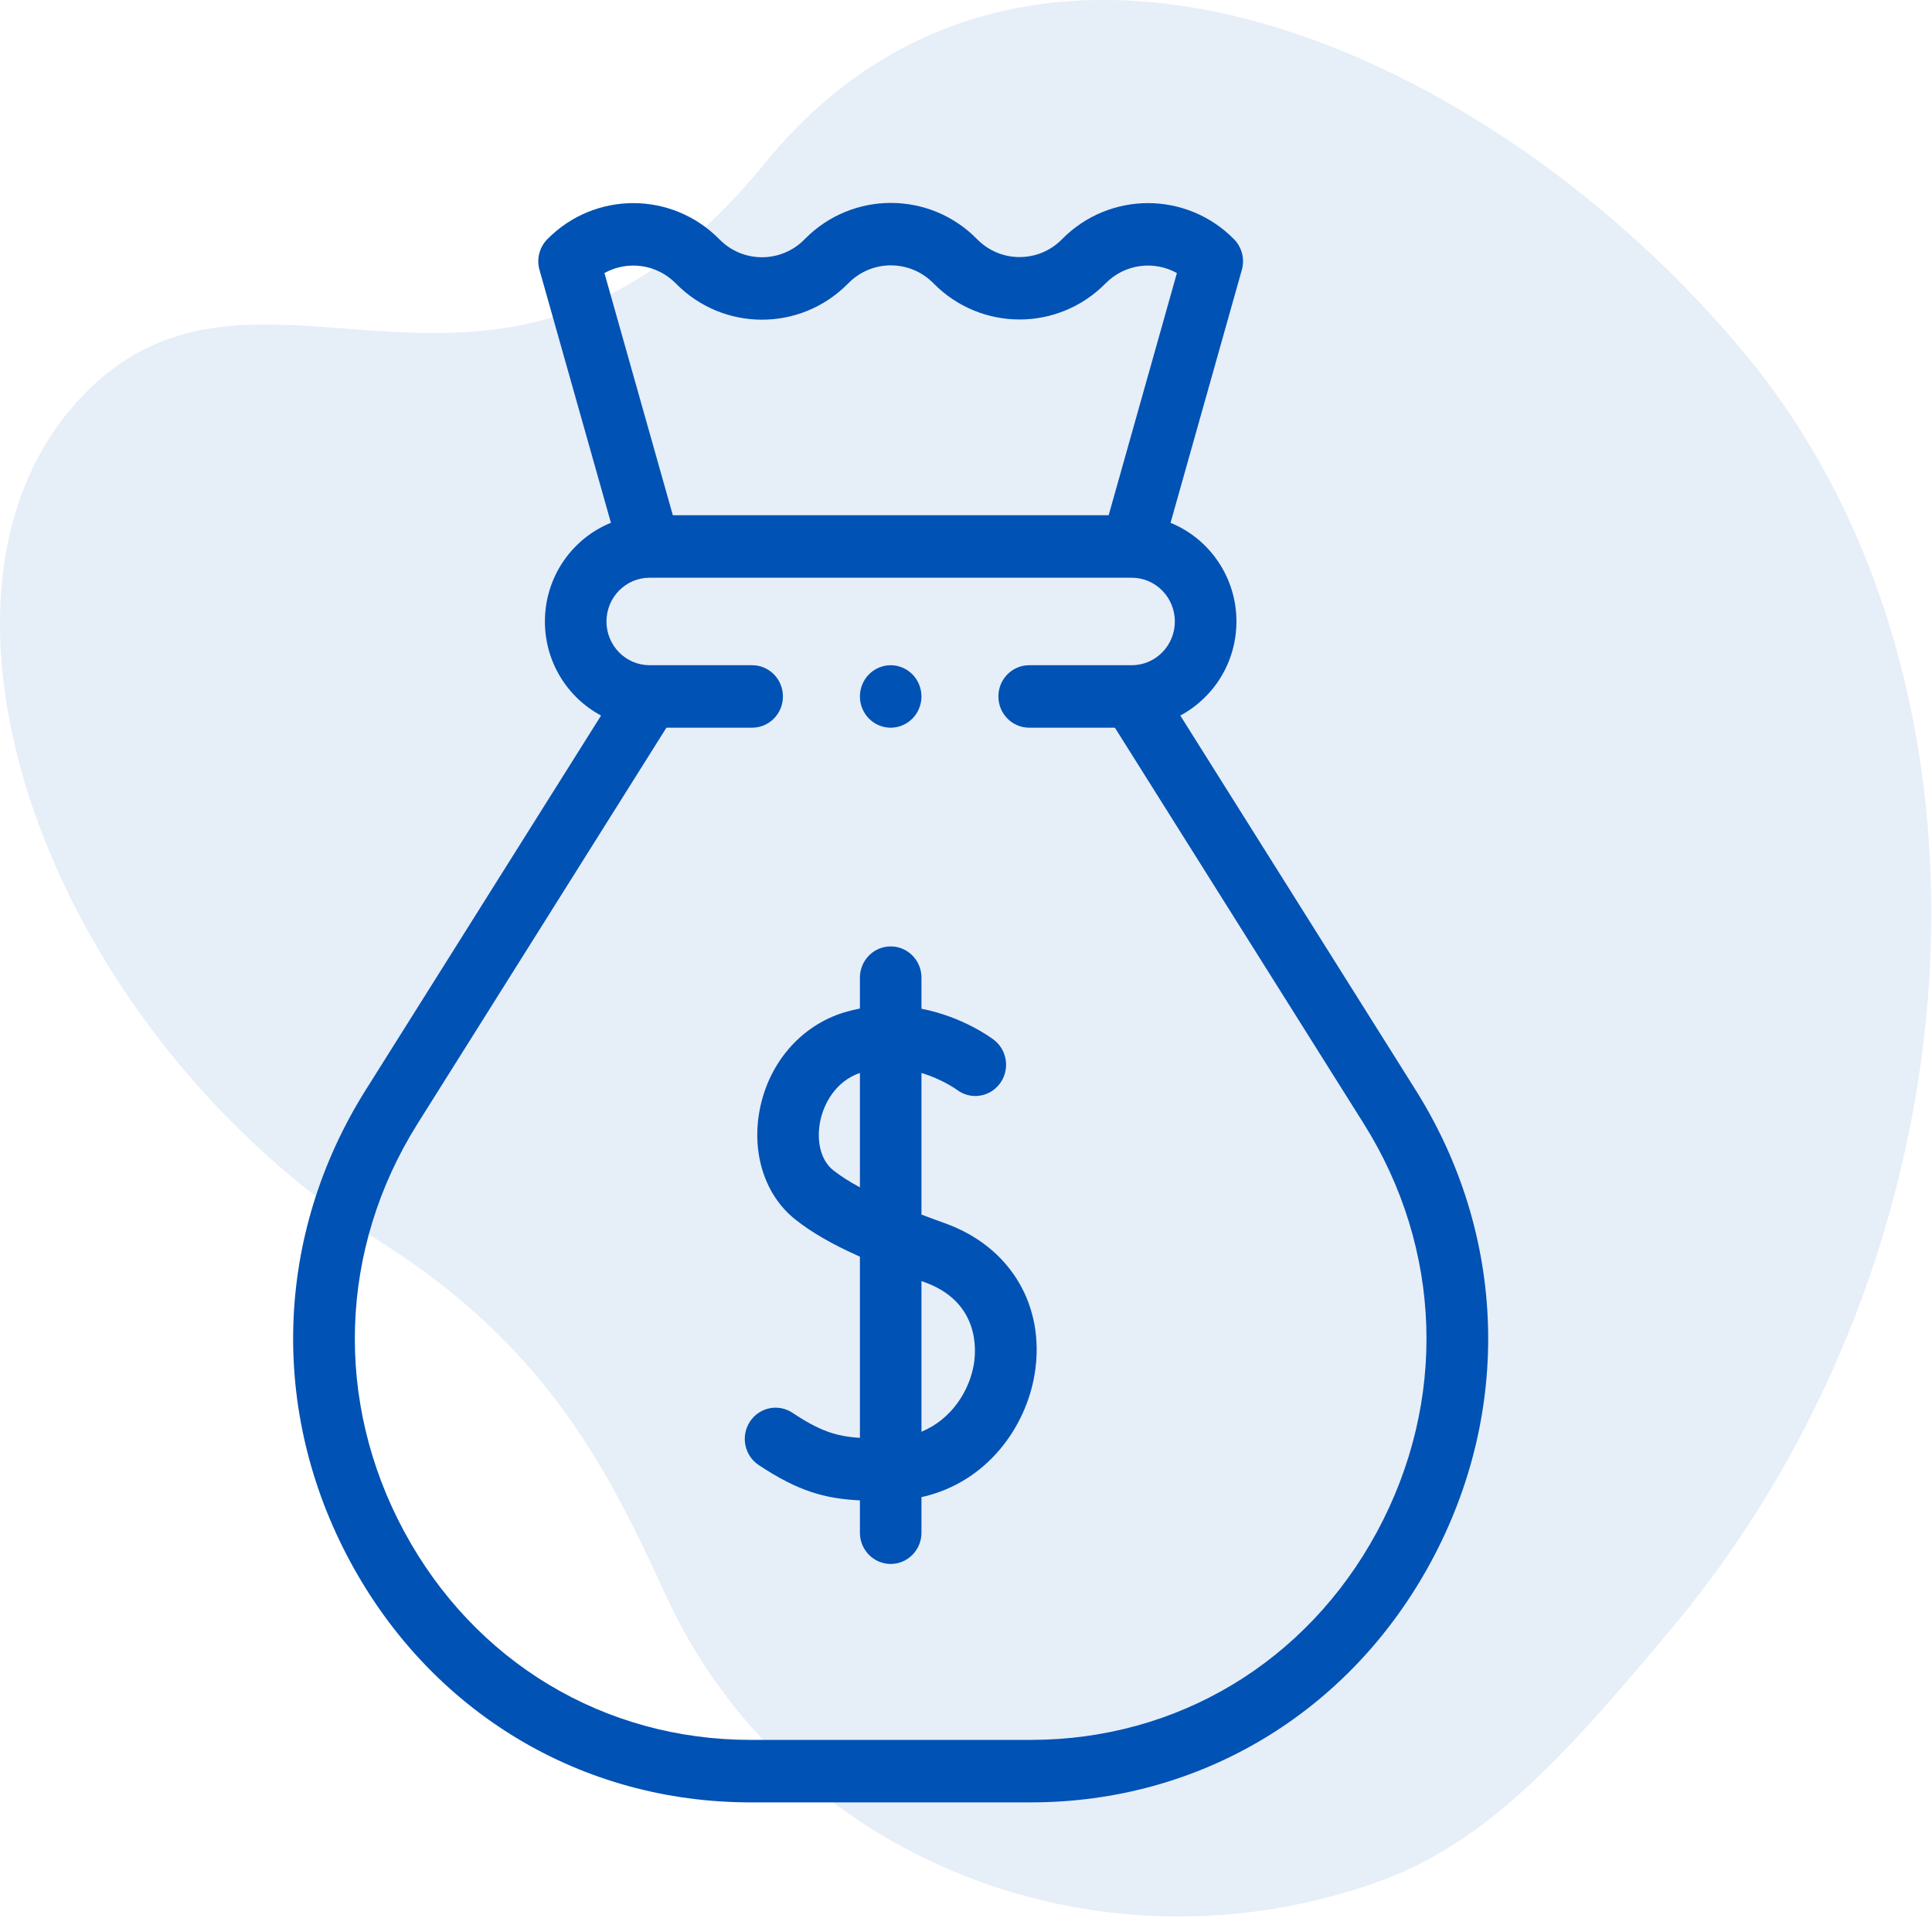
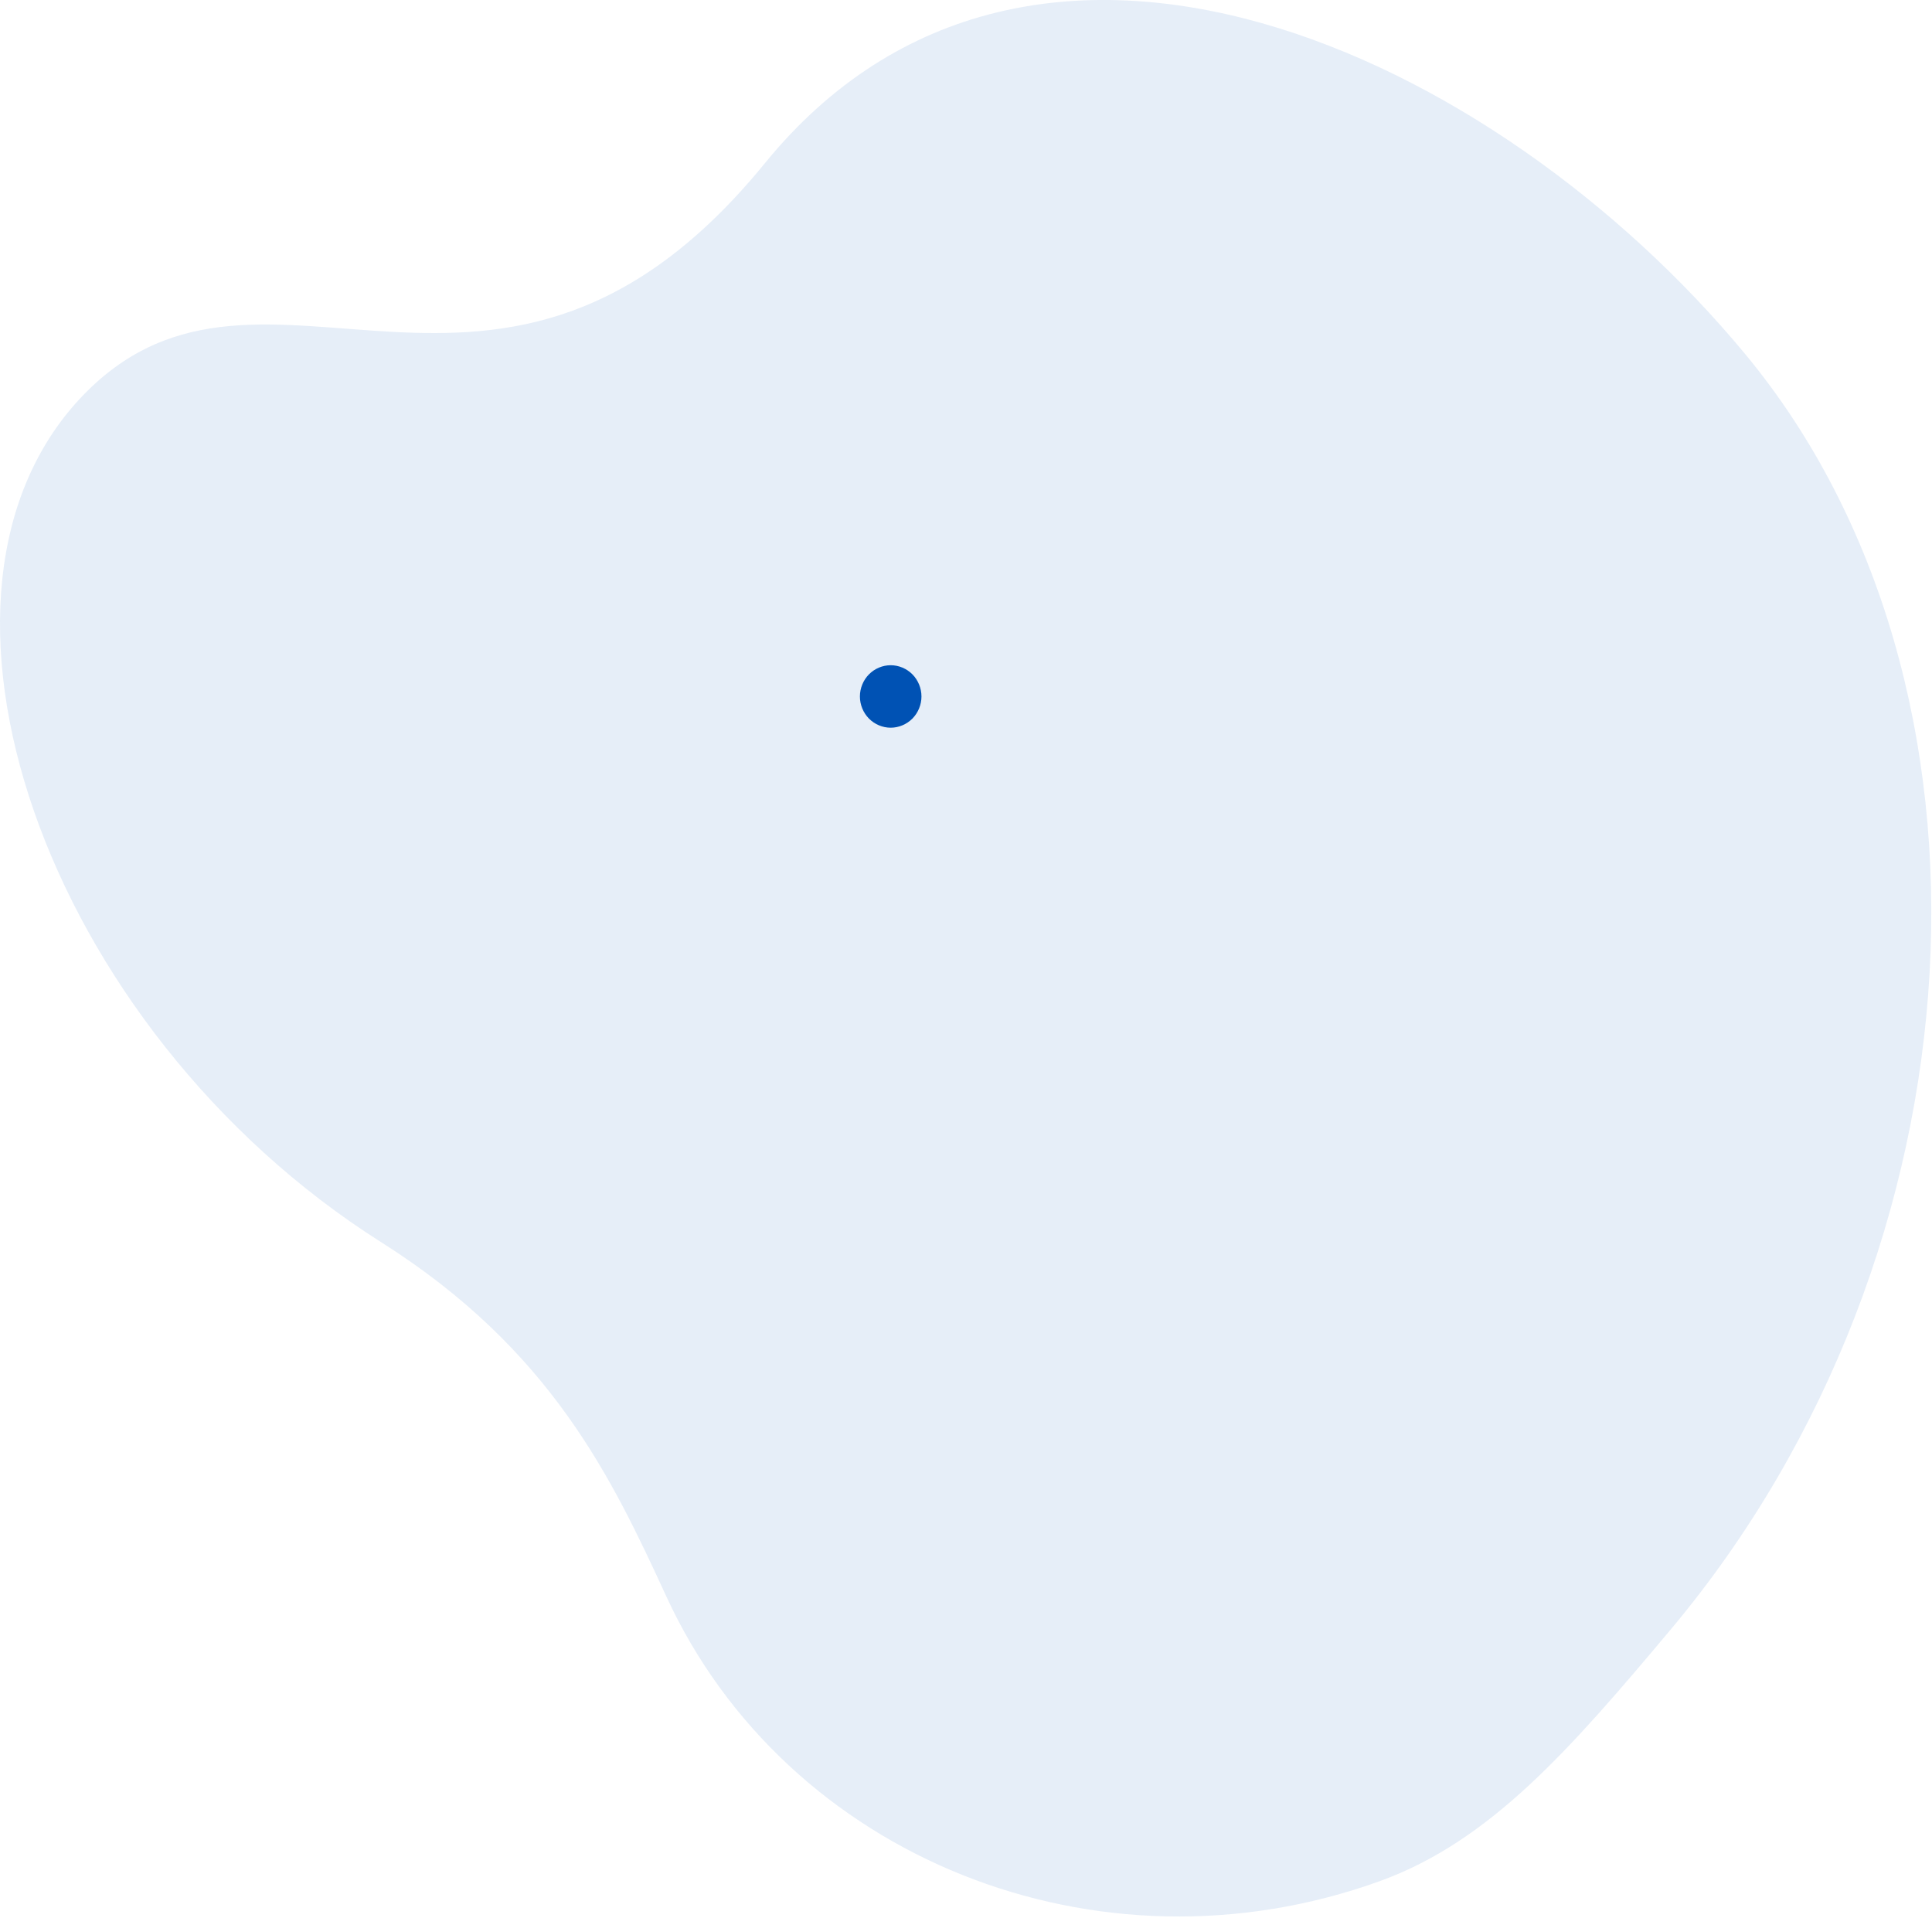
<svg xmlns="http://www.w3.org/2000/svg" width="100%" height="100%" viewBox="0 0 714 709" version="1.1" xml:space="preserve" style="fill-rule:evenodd;clip-rule:evenodd;stroke-linejoin:round;stroke-miterlimit:2;">
  <g transform="matrix(8.333,0,0,8.333,6.03896e-07,-120.573)">
    <path d="M29.547,85.264C34.869,96.848 48.673,102.426 61.201,97.898C66.103,96.124 69.651,92.038 74.113,86.72C88.194,69.915 89.502,44.788 77.411,30.188C66.301,16.764 45.722,7.234 33.923,21.707C22.125,36.18 11.736,23.773 3.748,31.937C-4.767,40.64 1.905,60.066 16.912,69.568C24.435,74.326 27.121,79.994 29.547,85.264Z" style="fill:rgb(0,82,180);fill-opacity:0.1;fill-rule:nonzero;" />
  </g>
  <g transform="matrix(8.333,0,0,8.333,108.333,66.1)">
-     <path d="M49.78,40.408L39.345,23.803C40.823,23.014 41.835,21.441 41.835,19.631C41.835,17.65 40.623,15.952 38.913,15.256L42.074,4.038C42.211,3.554 42.078,3.033 41.727,2.677C39.624,0.543 36.203,0.543 34.1,2.677C33.597,3.188 32.928,3.469 32.217,3.469C31.505,3.469 30.837,3.188 30.331,2.674L30.324,2.667C28.228,0.54 24.813,0.534 22.709,2.654L22.67,2.694C21.631,3.741 19.945,3.738 18.91,2.687L18.9,2.677C16.797,0.543 13.376,0.543 11.273,2.677C10.922,3.033 10.789,3.555 10.926,4.039L14.094,15.254C12.38,15.947 11.166,17.647 11.166,19.631C11.166,21.441 12.177,23.014 13.656,23.803L3.22,40.408C-0.817,46.831 -1.073,54.655 2.536,61.336C6.144,68.018 12.78,72.006 20.287,72.006L32.713,72.006C40.219,72.006 46.855,68.018 50.464,61.336C54.073,54.655 53.817,46.831 49.78,40.408ZM16.97,4.637L16.98,4.647C19.075,6.774 22.491,6.78 24.594,4.659L24.634,4.62C25.672,3.573 27.358,3.576 28.396,4.63L28.403,4.637C30.506,6.771 33.927,6.771 36.03,4.637C36.886,3.768 38.184,3.615 39.195,4.178L36.168,14.92L16.84,14.92L13.806,4.178C14.817,3.615 16.114,3.768 16.97,4.637ZM48.07,60.004C44.948,65.784 39.207,69.235 32.713,69.235L20.287,69.235C13.793,69.235 8.052,65.785 4.93,60.004C1.808,54.224 2.029,47.455 5.522,41.898L16.555,24.342L20.357,24.342C21.111,24.342 21.722,23.721 21.722,22.956C21.722,22.191 21.111,21.571 20.357,21.571L15.807,21.571C14.753,21.571 13.896,20.7 13.896,19.631C13.896,18.561 14.753,17.691 15.807,17.691L37.193,17.691C38.247,17.691 39.104,18.561 39.104,19.631C39.104,20.7 38.247,21.571 37.193,21.571L32.643,21.571C31.889,21.571 31.278,22.191 31.278,22.956C31.278,23.721 31.889,24.342 32.643,24.342L36.445,24.342L47.478,41.898C50.971,47.455 51.192,54.224 48.07,60.004Z" style="fill:rgb(0,82,180);fill-rule:nonzero;" />
-   </g>
+     </g>
  <g transform="matrix(8.333,0,0,8.333,275.246,349.775)">
-     <path d="M8.877,12.278C8.535,12.155 8.185,12.027 7.836,11.894L7.836,5.614C8.761,5.891 9.379,6.339 9.406,6.358C10.006,6.815 10.858,6.694 11.312,6.086C11.767,5.476 11.649,4.607 11.048,4.145C10.968,4.083 9.699,3.127 7.836,2.765L7.836,1.386C7.836,0.62 7.225,-0 6.471,-0C5.717,-0 5.106,0.62 5.106,1.386L5.106,2.755C4.874,2.8 4.64,2.857 4.402,2.929C2.481,3.515 1.045,5.183 0.655,7.281C0.298,9.198 0.903,11.046 2.233,12.105C2.955,12.679 3.857,13.204 5.106,13.761L5.106,21.797C4.031,21.728 3.311,21.48 2.113,20.684C1.482,20.265 0.636,20.445 0.223,21.085C-0.19,21.725 -0.013,22.584 0.618,23.003C2.366,24.164 3.55,24.493 5.106,24.57L5.106,26.003C5.106,26.768 5.717,27.389 6.471,27.389C7.225,27.389 7.836,26.768 7.836,26.003L7.836,24.426C10.759,23.776 12.469,21.301 12.852,18.984C13.354,15.956 11.793,13.324 8.877,12.278ZM3.918,9.924C3.393,9.506 3.171,8.691 3.337,7.795C3.491,6.972 4.036,5.979 5.106,5.612L5.106,10.686C4.657,10.444 4.252,10.19 3.918,9.924ZM10.16,18.525C9.963,19.712 9.174,20.97 7.836,21.526L7.836,14.842C7.88,14.858 7.922,14.874 7.967,14.89C10.415,15.768 10.264,17.894 10.16,18.525Z" style="fill:rgb(0,82,180);fill-rule:nonzero;" />
-   </g>
+     </g>
  <g transform="matrix(8.333,0,0,8.333,317.792,245.856)">
    <path d="M1.365,2.771C1.724,2.771 2.076,2.623 2.33,2.365C2.584,2.107 2.73,1.75 2.73,1.386C2.73,1.021 2.584,0.664 2.33,0.406C2.076,0.148 1.724,-0 1.365,-0C1.006,-0 0.654,0.148 0.4,0.406C0.146,0.664 0,1.021 0,1.386C0,1.75 0.146,2.107 0.4,2.365C0.654,2.623 1.006,2.771 1.365,2.771Z" style="fill:rgb(0,82,180);fill-rule:nonzero;" />
  </g>
</svg>